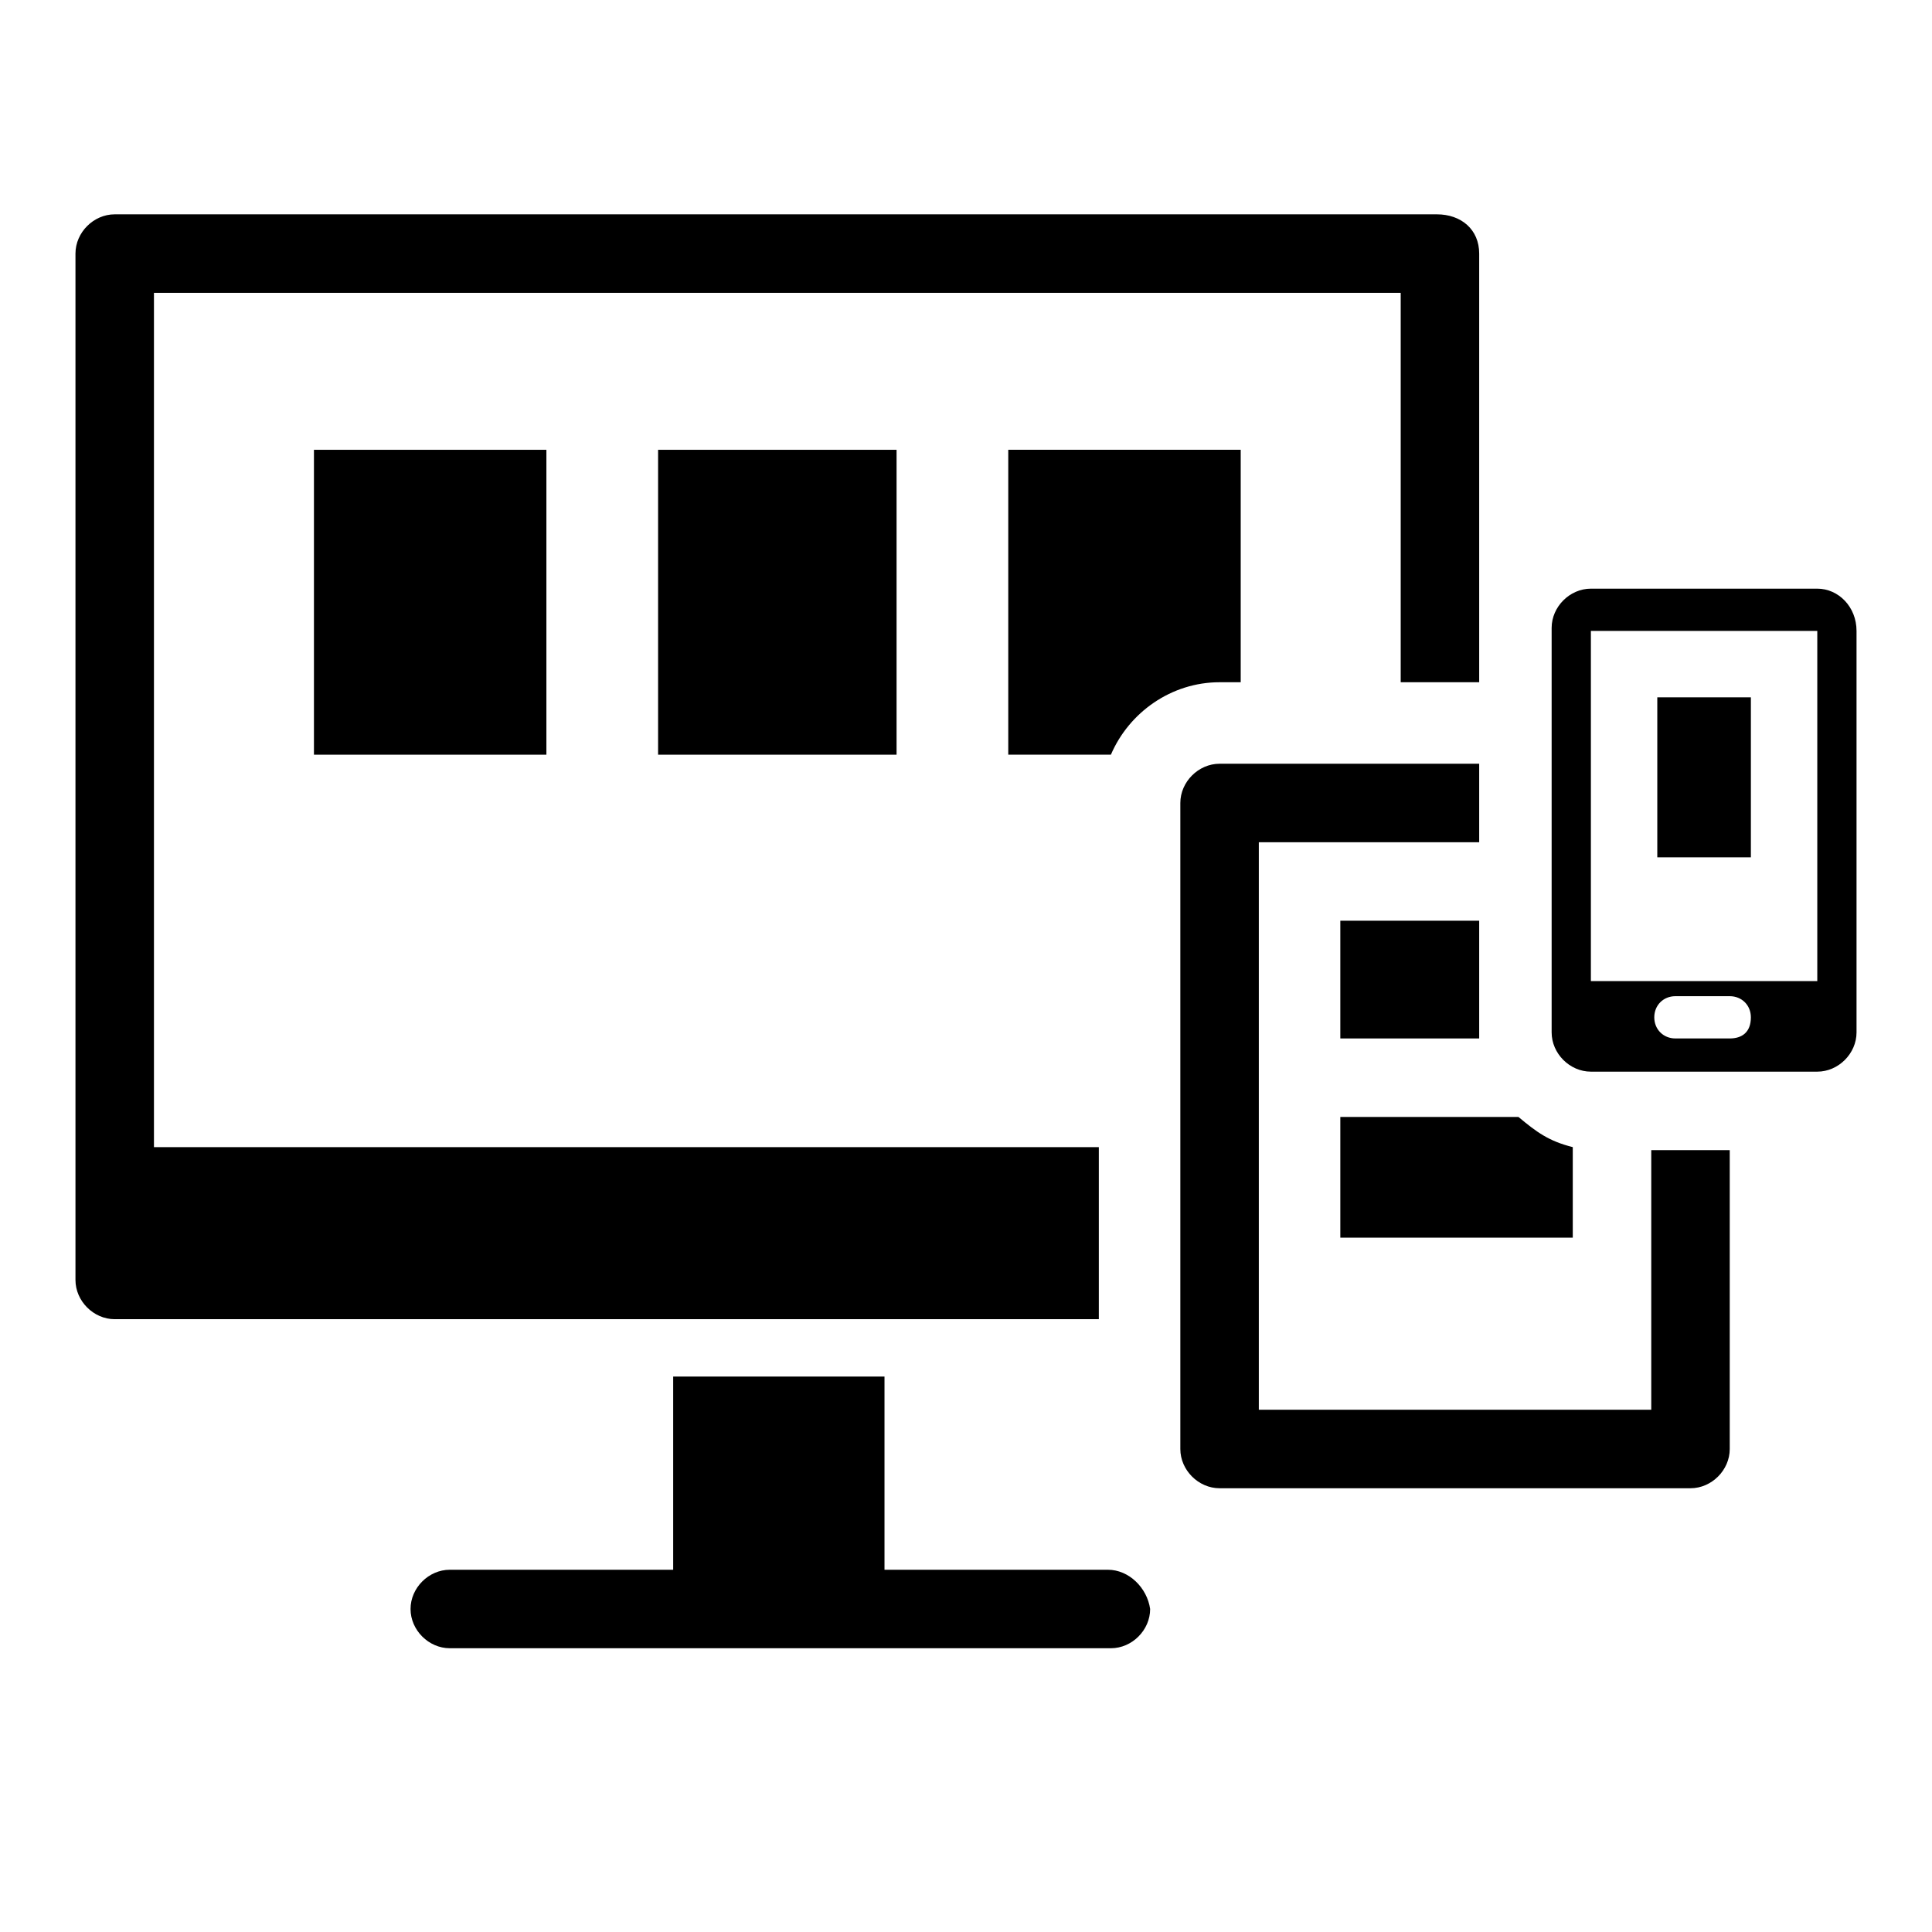
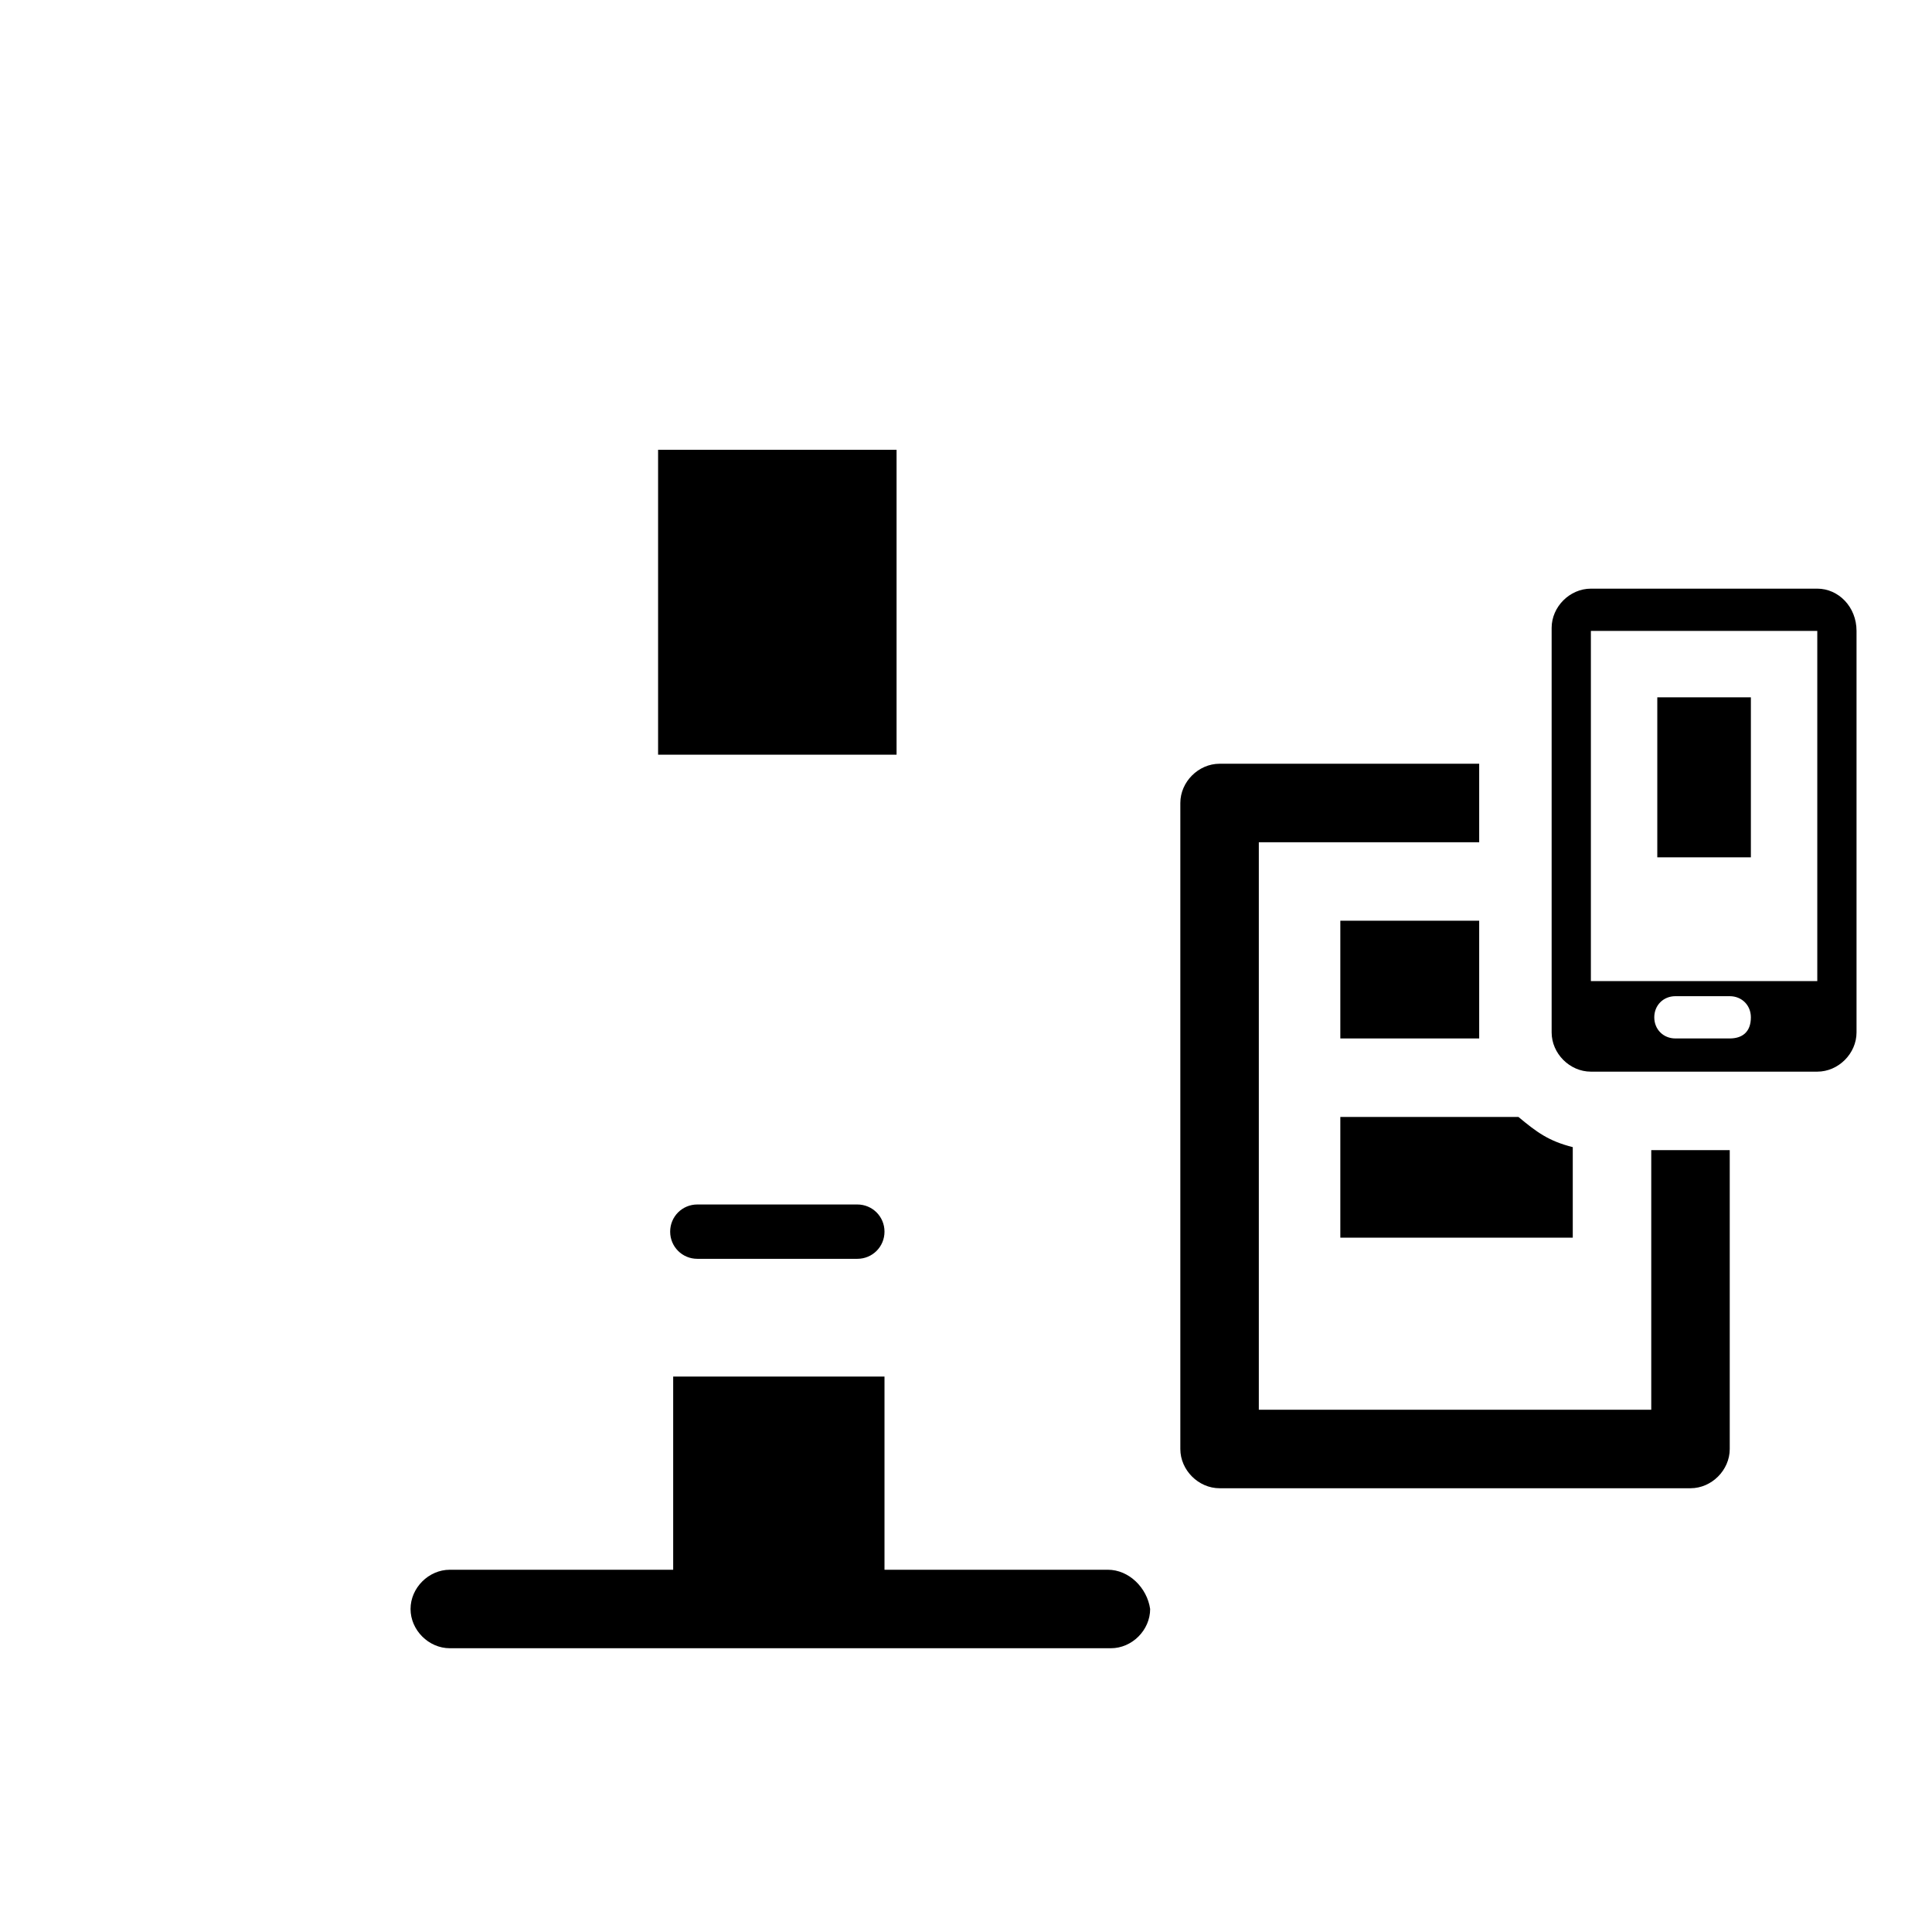
<svg xmlns="http://www.w3.org/2000/svg" version="1.1" id="Layer_1" x="0px" y="0px" viewBox="0 0 64 64" style="enable-background:new 0 0 64 64;" xml:space="preserve">
  <g>
    <path d="M60.2,19.5h-7.5c-0.7,0-1.3,0.6-1.3,1.3v13.4c0,0.7,0.6,1.3,1.3,1.3h7.5c0.7,0,1.3-0.6,1.3-1.3V20.9   C61.5,20.1,60.9,19.5,60.2,19.5z M57.3,34.4h-1.8c-0.4,0-0.7-0.3-0.7-0.7c0-0.4,0.3-0.7,0.7-0.7h1.8c0.4,0,0.7,0.3,0.7,0.7   C58,34.2,57.7,34.4,57.3,34.4z M60.2,32.5h-7.5V20.9h7.5V32.5z" />
  </g>
  <path d="M36.7,52h-7.4v-6.4h-7V52h-7.4c-0.7,0-1.3,0.6-1.3,1.3c0,0.7,0.6,1.3,1.3,1.3h21.9c0.7,0,1.3-0.6,1.3-1.3  C38,52.6,37.4,52,36.7,52" />
-   <path d="M49,8.4v14.2h-2.6V9.7H5.1V38h31.3v5.7H3.8c-0.7,0-1.3-0.6-1.3-1.3v-34c0-0.7,0.6-1.3,1.3-1.3h43.8C48.4,7.1,49,7.6,49,8.4" />
-   <rect x="10.4" y="14.9" width="7.7" height="10.1" />
  <rect x="21.8" y="14.9" width="7.9" height="10.1" />
-   <path d="M33.4,14.9V25h3.4c0.6-1.4,2-2.4,3.6-2.4h0.7v-7.7H33.4z" />
  <path d="M54.7,46.7H41.7V27.9H49v-2.6h-8.6c-0.7,0-1.3,0.6-1.3,1.3V48c0,0.7,0.6,1.3,1.3,1.3H56c0.7,0,1.3-0.6,1.3-1.3v-9.9h-2.6  V46.7z" />
  <path d="M28.4,39.9h-5.3c-0.5,0-0.9,0.4-0.9,0.9c0,0.5,0.4,0.9,0.9,0.9h5.3c0.5,0,0.9-0.4,0.9-0.9C29.3,40.3,28.9,39.9,28.4,39.9z" />
  <path d="M44.4,37.1V41h7.7v-3c-0.8-0.2-1.2-0.5-1.8-1H44.4z" />
  <rect x="44.4" y="30.5" width="4.6" height="3.9" />
  <rect x="54.9" y="23.1" width="3.1" height="5.3" />
</svg>